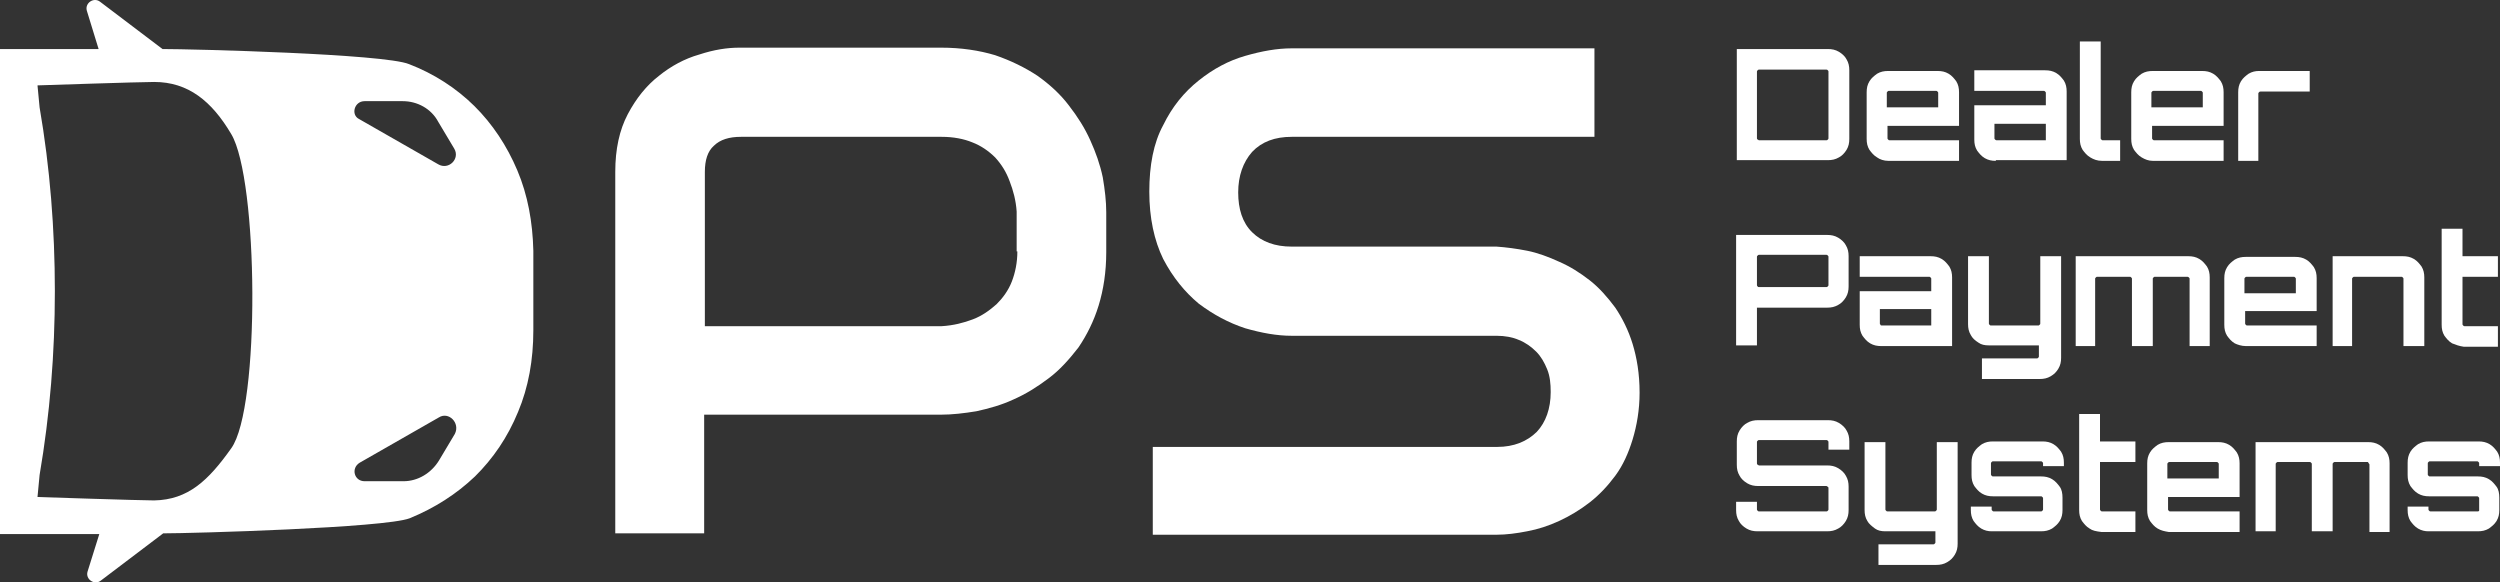
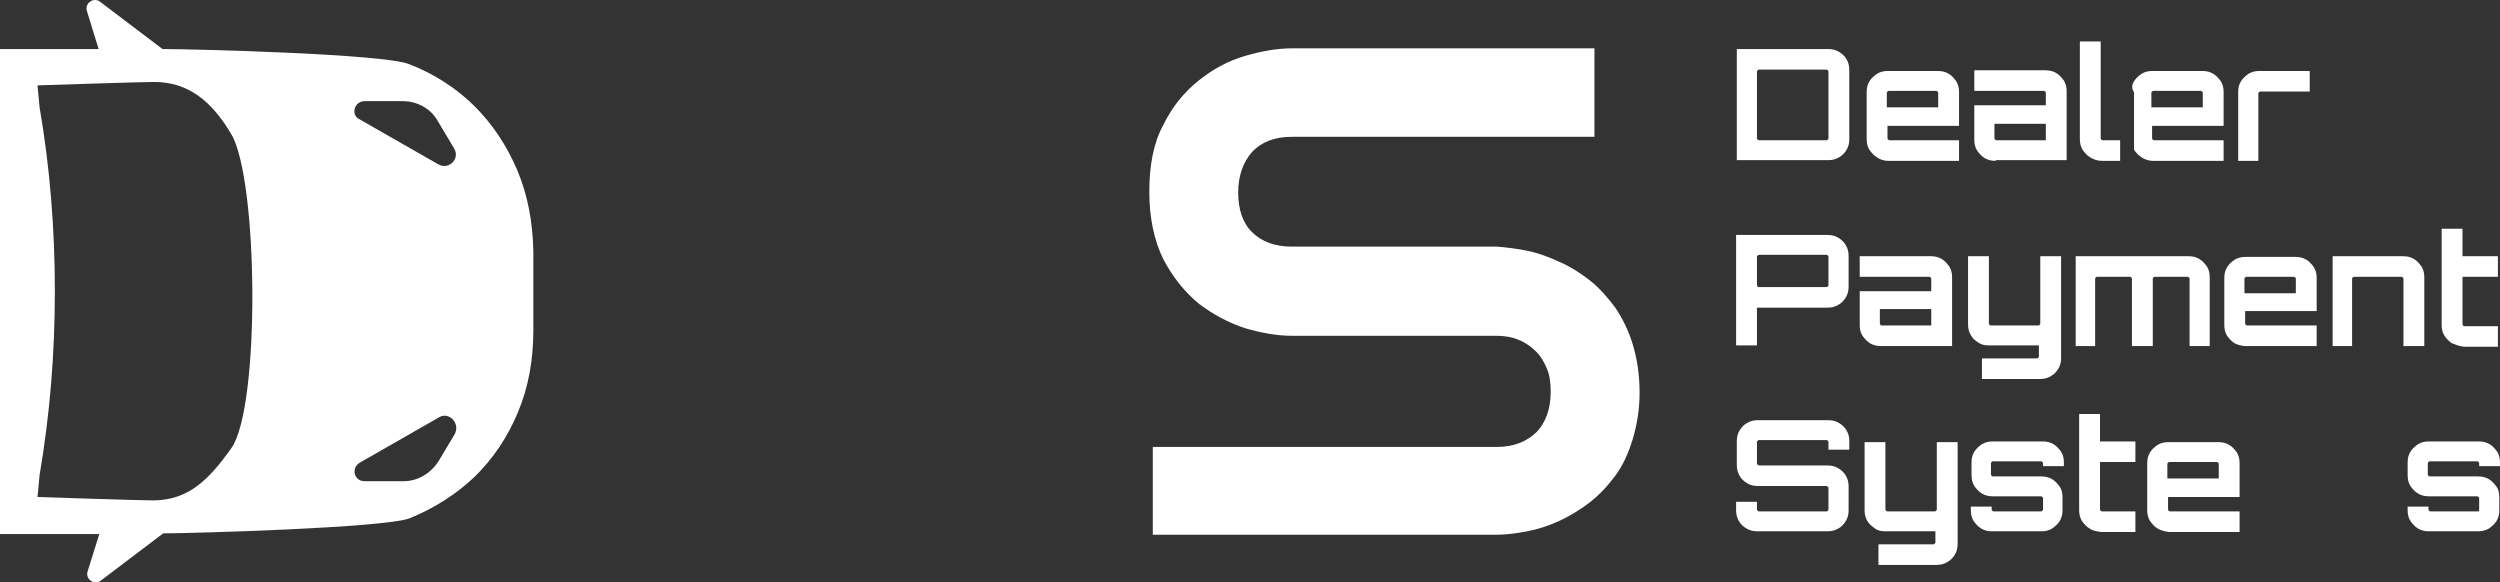
<svg xmlns="http://www.w3.org/2000/svg" width="176" height="41" viewBox="0 0 176 41" fill="none">
  <rect x="0" y="0" width="176" height="41" fill="#333333" stroke="none" />
-   <path d="M76.755 9.875C76.364 9.006 75.875 8.233 75.24 7.412C74.653 6.639 73.92 5.963 73.04 5.335C72.16 4.756 71.182 4.273 70.058 3.886C68.933 3.548 67.662 3.355 66.244 3.355H52.066C51.187 3.355 50.258 3.5 49.231 3.838C48.204 4.128 47.227 4.659 46.395 5.335C45.515 6.011 44.782 6.929 44.195 8.04C43.609 9.151 43.315 10.503 43.315 12.097V37.548H49.573V29.193H66.244C67.026 29.193 67.858 29.097 68.738 28.952C69.618 28.759 70.498 28.517 71.329 28.131C72.209 27.744 72.991 27.261 73.822 26.634C74.604 26.054 75.289 25.281 75.924 24.46C76.511 23.591 77 22.625 77.342 21.514C77.684 20.403 77.88 19.148 77.88 17.747V14.946C77.88 14.173 77.782 13.352 77.635 12.483C77.44 11.565 77.147 10.744 76.755 9.875ZM71.622 17.699C71.622 18.472 71.475 19.196 71.231 19.824C70.987 20.452 70.595 20.983 70.155 21.418C69.666 21.852 69.129 22.239 68.493 22.48C67.858 22.722 67.124 22.915 66.293 22.963H49.622V12.097C49.622 11.275 49.818 10.648 50.258 10.261C50.698 9.827 51.333 9.633 52.164 9.633H66.293C67.124 9.633 67.858 9.778 68.444 10.02C69.08 10.261 69.618 10.648 70.058 11.082C70.498 11.565 70.84 12.097 71.084 12.773C71.329 13.401 71.524 14.125 71.573 14.898V17.699H71.622Z" fill="white" />
  <path d="M114.938 24.219C114.644 23.253 114.204 22.384 113.716 21.659C113.178 20.935 112.591 20.259 111.907 19.727C111.222 19.196 110.538 18.761 109.756 18.423C109.022 18.085 108.24 17.795 107.507 17.651C106.773 17.506 106.04 17.409 105.356 17.361H90.933C89.76 17.361 88.831 17.023 88.147 16.347C87.462 15.67 87.169 14.704 87.169 13.545C87.169 12.386 87.511 11.42 88.147 10.696C88.831 9.972 89.76 9.633 90.933 9.633H112.249V3.403H90.933C89.907 3.403 88.831 3.597 87.658 3.935C86.484 4.273 85.409 4.852 84.382 5.673C83.356 6.494 82.524 7.508 81.889 8.812C81.204 10.068 80.911 11.662 80.911 13.497C80.911 15.332 81.253 16.926 81.889 18.23C82.573 19.534 83.404 20.548 84.382 21.369C85.409 22.142 86.484 22.722 87.658 23.108C88.831 23.446 89.907 23.639 90.933 23.639H105.356C105.942 23.639 106.48 23.736 106.92 23.929C107.409 24.122 107.8 24.412 108.142 24.75C108.484 25.088 108.729 25.523 108.924 26.006C109.12 26.489 109.169 27.02 109.169 27.599C109.169 28.759 108.827 29.724 108.191 30.401C107.507 31.077 106.578 31.463 105.404 31.463H81.156V37.645H105.356C106.04 37.645 106.773 37.548 107.507 37.403C108.289 37.259 109.022 37.017 109.756 36.679C110.489 36.341 111.222 35.906 111.907 35.375C112.591 34.844 113.178 34.216 113.716 33.492C114.253 32.767 114.644 31.898 114.938 30.932C115.231 29.966 115.427 28.855 115.427 27.648C115.427 26.296 115.231 25.185 114.938 24.219Z" fill="white" />
  <path d="M36.422 12C35.689 10.261 34.662 8.716 33.391 7.46C32.12 6.205 30.556 5.19 28.796 4.514C27.036 3.79 13.493 3.452 11.44 3.452L7.04 0.119C6.6 -0.219 5.964 0.216 6.111 0.747L6.942 3.452H0V37.597H6.991L6.16 40.253C6.013 40.784 6.649 41.219 7.089 40.881L11.489 37.548C13.542 37.548 27.084 37.162 28.844 36.486C30.604 35.761 32.12 34.795 33.44 33.54C34.711 32.284 35.738 30.787 36.471 29C37.204 27.261 37.547 25.33 37.547 23.253V17.651C37.498 15.622 37.156 13.739 36.422 12ZM25.667 7.122H28.356C29.382 7.122 30.36 7.653 30.849 8.571L31.973 10.454C32.413 11.179 31.582 12 30.849 11.565L25.276 8.378C24.689 8.088 24.933 7.122 25.667 7.122ZM32.022 30.546L30.898 32.429C30.36 33.298 29.431 33.878 28.404 33.878H25.667C24.933 33.878 24.689 32.96 25.324 32.574L30.898 29.386C31.582 28.952 32.413 29.773 32.022 30.546ZM16.28 31.56C14.667 33.83 13.249 35.182 10.853 35.23C9.876 35.23 2.64 34.989 2.64 34.989L2.787 33.443C3.52 29.145 3.862 24.847 3.862 20.5C3.862 16.153 3.52 11.807 2.787 7.557L2.64 6.011C2.64 6.011 9.876 5.77 10.853 5.77C13.249 5.77 14.911 7.122 16.28 9.44C18.187 12.628 18.333 28.71 16.28 31.56Z" fill="white" />
  <path d="M122.271 11.324V3.452H128.676C128.969 3.452 129.213 3.5 129.458 3.645C129.702 3.79 129.898 3.983 129.996 4.176C130.142 4.418 130.191 4.659 130.191 4.949V9.778C130.191 10.068 130.142 10.31 129.996 10.551C129.849 10.793 129.653 10.986 129.458 11.082C129.213 11.227 128.969 11.275 128.676 11.275H122.271V11.324ZM123.836 9.875H128.578C128.627 9.875 128.627 9.875 128.676 9.827C128.724 9.778 128.724 9.778 128.724 9.73V5.045C128.724 4.997 128.724 4.997 128.676 4.949C128.627 4.901 128.627 4.901 128.578 4.901H123.836C123.787 4.901 123.787 4.901 123.738 4.949C123.689 4.997 123.689 4.997 123.689 5.045V9.73C123.689 9.778 123.689 9.778 123.738 9.827C123.787 9.827 123.787 9.875 123.836 9.875Z" fill="white" />
  <path d="M132.147 11.082C131.902 10.938 131.756 10.744 131.609 10.551C131.462 10.31 131.413 10.068 131.413 9.778V6.494C131.413 6.205 131.462 5.963 131.609 5.722C131.756 5.48 131.951 5.335 132.147 5.19C132.391 5.045 132.636 4.997 132.929 4.997H136.4C136.693 4.997 136.938 5.045 137.182 5.19C137.427 5.335 137.573 5.528 137.72 5.722C137.867 5.963 137.916 6.205 137.916 6.494V8.861H132.88V9.73C132.88 9.778 132.88 9.778 132.929 9.827C132.978 9.875 132.978 9.875 133.027 9.875H137.916V11.324H132.929C132.636 11.324 132.342 11.227 132.147 11.082ZM132.831 7.557H136.449V6.543C136.449 6.494 136.449 6.494 136.4 6.446C136.351 6.398 136.351 6.398 136.302 6.398H132.978C132.929 6.398 132.929 6.398 132.88 6.446C132.831 6.494 132.831 6.494 132.831 6.543V7.557Z" fill="white" />
  <path d="M140.507 11.324C140.213 11.324 139.969 11.275 139.724 11.131C139.48 10.986 139.333 10.793 139.187 10.599C139.04 10.358 138.991 10.117 138.991 9.827V7.412H144.027V6.543C144.027 6.494 144.027 6.494 143.978 6.446C143.929 6.398 143.929 6.398 143.88 6.398H138.991V4.949H143.978C144.271 4.949 144.516 4.997 144.76 5.142C145.004 5.287 145.151 5.48 145.298 5.673C145.444 5.915 145.493 6.156 145.493 6.446V11.275H140.507V11.324ZM140.556 9.875H144.027V8.716H140.409V9.73C140.409 9.778 140.409 9.778 140.458 9.827C140.507 9.875 140.556 9.875 140.556 9.875Z" fill="white" />
  <path d="M147.156 11.082C146.911 10.938 146.764 10.744 146.618 10.551C146.471 10.31 146.422 10.068 146.422 9.778V2.92H147.889V9.73C147.889 9.778 147.889 9.778 147.938 9.827C147.987 9.875 147.987 9.875 148.036 9.875H149.258V11.324H147.987C147.644 11.324 147.4 11.227 147.156 11.082Z" fill="white" />
-   <path d="M150.773 11.082C150.529 10.938 150.382 10.744 150.236 10.551C150.089 10.31 150.04 10.068 150.04 9.778V6.494C150.04 6.205 150.089 5.963 150.236 5.722C150.382 5.48 150.578 5.335 150.773 5.19C151.018 5.045 151.262 4.997 151.556 4.997H155.027C155.32 4.997 155.564 5.045 155.809 5.19C156.053 5.335 156.2 5.528 156.347 5.722C156.493 5.963 156.542 6.205 156.542 6.494V8.861H151.507V9.73C151.507 9.778 151.507 9.778 151.556 9.827C151.604 9.875 151.604 9.875 151.653 9.875H156.542V11.324H151.556C151.262 11.324 151.018 11.227 150.773 11.082ZM151.458 7.557H155.076V6.543C155.076 6.494 155.076 6.494 155.027 6.446C154.978 6.398 154.978 6.398 154.929 6.398H151.604C151.556 6.398 151.556 6.398 151.507 6.446C151.458 6.494 151.458 6.494 151.458 6.543V7.557Z" fill="white" />
+   <path d="M150.773 11.082C150.529 10.938 150.382 10.744 150.236 10.551V6.494C150.04 6.205 150.089 5.963 150.236 5.722C150.382 5.48 150.578 5.335 150.773 5.19C151.018 5.045 151.262 4.997 151.556 4.997H155.027C155.32 4.997 155.564 5.045 155.809 5.19C156.053 5.335 156.2 5.528 156.347 5.722C156.493 5.963 156.542 6.205 156.542 6.494V8.861H151.507V9.73C151.507 9.778 151.507 9.778 151.556 9.827C151.604 9.875 151.604 9.875 151.653 9.875H156.542V11.324H151.556C151.262 11.324 151.018 11.227 150.773 11.082ZM151.458 7.557H155.076V6.543C155.076 6.494 155.076 6.494 155.027 6.446C154.978 6.398 154.978 6.398 154.929 6.398H151.604C151.556 6.398 151.556 6.398 151.507 6.446C151.458 6.494 151.458 6.494 151.458 6.543V7.557Z" fill="white" />
  <path d="M157.569 11.324V6.494C157.569 6.205 157.618 5.963 157.764 5.722C157.911 5.48 158.107 5.335 158.302 5.19C158.547 5.045 158.791 4.997 159.036 4.997H162.604V6.446H159.133C159.084 6.446 159.084 6.446 159.036 6.494C158.987 6.543 158.987 6.543 158.987 6.591V11.324H157.569Z" fill="white" />
  <path d="M122.222 24.364V16.54H128.627C128.92 16.54 129.164 16.588 129.409 16.733C129.653 16.878 129.849 17.071 129.947 17.264C130.093 17.506 130.142 17.747 130.142 18.037V20.162C130.142 20.452 130.093 20.693 129.947 20.935C129.8 21.176 129.604 21.369 129.409 21.466C129.164 21.611 128.92 21.659 128.627 21.659H123.689V24.315H122.222V24.364ZM123.836 20.21H128.578C128.627 20.21 128.627 20.21 128.676 20.162C128.724 20.114 128.724 20.114 128.724 20.065V18.085C128.724 18.037 128.724 18.037 128.676 17.989C128.627 17.94 128.627 17.94 128.578 17.94H123.836C123.787 17.94 123.787 17.94 123.738 17.989C123.689 18.037 123.689 18.037 123.689 18.085V20.065C123.689 20.114 123.689 20.114 123.738 20.162C123.738 20.21 123.787 20.21 123.836 20.21Z" fill="white" />
  <path d="M132.44 24.364C132.147 24.364 131.902 24.315 131.658 24.171C131.413 24.026 131.267 23.832 131.12 23.639C130.973 23.398 130.924 23.156 130.924 22.866V20.5H135.96V19.631C135.96 19.582 135.96 19.582 135.911 19.534C135.862 19.486 135.862 19.486 135.813 19.486H130.924V18.037H135.911C136.204 18.037 136.449 18.085 136.693 18.23C136.938 18.375 137.084 18.568 137.231 18.761C137.378 19.003 137.427 19.244 137.427 19.534V24.364H132.44ZM132.489 22.915H135.96V21.756H132.342V22.77C132.342 22.818 132.342 22.818 132.391 22.866C132.391 22.915 132.44 22.915 132.489 22.915Z" fill="white" />
  <path d="M139.529 26.682V25.233H143.391C143.44 25.233 143.44 25.233 143.489 25.185C143.538 25.136 143.538 25.136 143.538 25.088V24.315H140.018C139.724 24.315 139.48 24.267 139.284 24.122C139.04 23.977 138.844 23.784 138.747 23.591C138.6 23.349 138.551 23.108 138.551 22.818V18.037H140.018V22.77C140.018 22.818 140.018 22.818 140.067 22.866C140.116 22.915 140.116 22.915 140.164 22.915H143.489C143.538 22.915 143.538 22.915 143.587 22.866C143.636 22.818 143.636 22.818 143.636 22.77V18.037H145.102V25.185C145.102 25.474 145.053 25.716 144.907 25.957C144.76 26.199 144.613 26.344 144.369 26.489C144.124 26.634 143.88 26.682 143.587 26.682H139.529Z" fill="white" />
  <path d="M146.129 24.364V18.037H154.049C154.342 18.037 154.587 18.085 154.831 18.23C155.076 18.375 155.222 18.568 155.369 18.761C155.516 19.003 155.564 19.244 155.564 19.534V24.364H154.147V19.631C154.147 19.582 154.147 19.582 154.098 19.534C154.049 19.486 154 19.486 154 19.486H151.702C151.653 19.486 151.653 19.486 151.604 19.534C151.556 19.582 151.556 19.582 151.556 19.631V24.364H150.089V19.631C150.089 19.582 150.089 19.582 150.04 19.534C149.991 19.486 149.991 19.486 149.942 19.486H147.644C147.596 19.486 147.596 19.486 147.547 19.534C147.498 19.582 147.498 19.582 147.498 19.631V24.364H146.129Z" fill="white" />
  <path d="M157.324 24.171C157.08 24.026 156.933 23.832 156.787 23.639C156.64 23.398 156.591 23.156 156.591 22.866V19.582C156.591 19.293 156.64 19.051 156.787 18.81C156.933 18.568 157.129 18.423 157.324 18.278C157.569 18.134 157.813 18.085 158.107 18.085H161.578C161.871 18.085 162.116 18.134 162.36 18.278C162.604 18.423 162.751 18.616 162.898 18.81C163.044 19.051 163.093 19.293 163.093 19.582V21.901H158.058V22.77C158.058 22.818 158.058 22.818 158.107 22.866C158.156 22.915 158.156 22.915 158.204 22.915H163.093V24.364H158.107C157.813 24.364 157.52 24.267 157.324 24.171ZM158.009 20.645H161.627V19.631C161.627 19.582 161.627 19.582 161.578 19.534C161.529 19.486 161.529 19.486 161.48 19.486H158.156C158.107 19.486 158.107 19.486 158.058 19.534C158.009 19.582 158.009 19.582 158.009 19.631V20.645Z" fill="white" />
  <path d="M164.218 24.364V18.037H169.156C169.449 18.037 169.693 18.085 169.938 18.23C170.182 18.375 170.329 18.568 170.476 18.761C170.622 19.003 170.671 19.244 170.671 19.534V24.364H169.204V19.631C169.204 19.582 169.204 19.582 169.156 19.534C169.107 19.486 169.107 19.486 169.058 19.486H165.733C165.684 19.486 165.684 19.486 165.636 19.534C165.587 19.582 165.587 19.582 165.587 19.631V24.364H164.218Z" fill="white" />
  <path d="M172.627 24.171C172.382 24.026 172.236 23.832 172.089 23.639C171.942 23.398 171.893 23.156 171.893 22.866V16.105H173.36V18.037H175.853V19.486H173.36V22.818C173.36 22.866 173.36 22.866 173.409 22.915C173.458 22.963 173.458 22.963 173.507 22.963H175.853V24.412H173.458C173.116 24.364 172.871 24.267 172.627 24.171Z" fill="white" />
  <path d="M123.738 37.403C123.444 37.403 123.2 37.355 122.956 37.21C122.711 37.065 122.516 36.872 122.418 36.679C122.271 36.438 122.222 36.196 122.222 35.906V35.327H123.689V35.858C123.689 35.906 123.689 35.906 123.738 35.955C123.787 36.003 123.787 36.003 123.836 36.003H128.578C128.627 36.003 128.627 36.003 128.676 35.955C128.724 35.906 128.724 35.906 128.724 35.858V34.361C128.724 34.312 128.724 34.312 128.676 34.264C128.627 34.264 128.627 34.216 128.578 34.216H123.787C123.493 34.216 123.249 34.168 123.004 34.023C122.76 33.878 122.564 33.685 122.467 33.492C122.32 33.25 122.271 33.008 122.271 32.719V31.077C122.271 30.787 122.32 30.546 122.467 30.304C122.613 30.062 122.809 29.869 123.004 29.773C123.249 29.628 123.493 29.58 123.787 29.58H128.676C128.969 29.58 129.213 29.628 129.458 29.773C129.702 29.918 129.898 30.111 129.996 30.304C130.142 30.546 130.191 30.787 130.191 31.077V31.656H128.724V31.125C128.724 31.077 128.724 31.077 128.676 31.028C128.627 30.98 128.627 30.98 128.578 30.98H123.836C123.787 30.98 123.787 30.98 123.738 31.028C123.689 31.077 123.689 31.077 123.689 31.125V32.622C123.689 32.67 123.689 32.67 123.738 32.719C123.787 32.719 123.787 32.767 123.836 32.767H128.627C128.92 32.767 129.164 32.815 129.409 32.96C129.653 33.105 129.849 33.298 129.947 33.492C130.093 33.733 130.142 33.974 130.142 34.264V35.906C130.142 36.196 130.093 36.438 129.947 36.679C129.8 36.92 129.604 37.114 129.409 37.21C129.164 37.355 128.92 37.403 128.627 37.403H123.738Z" fill="white" />
  <path d="M132.244 39.77V38.321H136.107C136.156 38.321 136.156 38.321 136.204 38.273C136.253 38.224 136.253 38.224 136.253 38.176V37.403H132.733C132.44 37.403 132.196 37.355 132 37.21C131.804 37.065 131.56 36.872 131.462 36.679C131.316 36.438 131.267 36.196 131.267 35.906V31.125H132.733V35.858C132.733 35.906 132.733 35.906 132.782 35.955C132.831 36.003 132.831 36.003 132.88 36.003H136.204C136.253 36.003 136.253 36.003 136.302 35.955C136.351 35.906 136.351 35.906 136.351 35.858V31.125H137.818V38.273C137.818 38.562 137.769 38.804 137.622 39.045C137.476 39.287 137.329 39.432 137.084 39.577C136.84 39.722 136.596 39.77 136.302 39.77H132.244Z" fill="white" />
  <path d="M139.48 37.21C139.236 37.065 139.089 36.872 138.942 36.679C138.796 36.438 138.747 36.196 138.747 35.906V35.665H140.213V35.858C140.213 35.906 140.213 35.906 140.262 35.955C140.311 36.003 140.311 36.003 140.36 36.003H143.684C143.733 36.003 143.733 36.003 143.782 35.955C143.831 35.906 143.831 35.906 143.831 35.858V35.085C143.831 35.037 143.831 35.037 143.782 34.989C143.733 34.94 143.733 34.94 143.684 34.94H140.311C140.018 34.94 139.773 34.892 139.529 34.747C139.284 34.602 139.138 34.409 138.991 34.216C138.844 33.974 138.796 33.733 138.796 33.443V32.574C138.796 32.284 138.844 32.043 138.991 31.801C139.138 31.56 139.333 31.415 139.529 31.27C139.773 31.125 140.018 31.077 140.311 31.077H143.782C144.076 31.077 144.32 31.125 144.564 31.27C144.809 31.415 144.956 31.608 145.102 31.801C145.249 32.043 145.298 32.284 145.298 32.574V32.815H143.831V32.622C143.831 32.574 143.831 32.574 143.782 32.526C143.733 32.477 143.733 32.477 143.684 32.477H140.311C140.262 32.477 140.262 32.477 140.213 32.526C140.164 32.574 140.164 32.574 140.164 32.622V33.395C140.164 33.443 140.164 33.443 140.213 33.492C140.262 33.54 140.262 33.54 140.311 33.54H143.684C143.978 33.54 144.222 33.588 144.467 33.733C144.711 33.878 144.858 34.071 145.004 34.264C145.151 34.457 145.2 34.747 145.2 35.037V35.906C145.2 36.196 145.151 36.438 145.004 36.679C144.858 36.92 144.662 37.065 144.467 37.21C144.222 37.355 143.978 37.403 143.684 37.403H140.213C139.969 37.403 139.724 37.355 139.48 37.21Z" fill="white" />
  <path d="M147.107 37.21C146.862 37.065 146.716 36.872 146.569 36.679C146.422 36.438 146.373 36.196 146.373 35.906V29.145H147.84V31.077H150.333V32.526H147.84V35.858C147.84 35.906 147.84 35.906 147.889 35.955C147.938 36.003 147.938 36.003 147.987 36.003H150.333V37.452H147.938C147.547 37.403 147.302 37.355 147.107 37.21Z" fill="white" />
  <path d="M151.898 37.21C151.653 37.065 151.507 36.872 151.36 36.679C151.213 36.438 151.164 36.196 151.164 35.906V32.622C151.164 32.332 151.213 32.091 151.36 31.849C151.507 31.608 151.702 31.463 151.898 31.318C152.142 31.173 152.387 31.125 152.68 31.125H156.151C156.444 31.125 156.689 31.173 156.933 31.318C157.178 31.463 157.324 31.656 157.471 31.849C157.618 32.091 157.667 32.332 157.667 32.622V34.989H152.631V35.858C152.631 35.906 152.631 35.906 152.68 35.955C152.729 36.003 152.729 36.003 152.778 36.003H157.667V37.452H152.68C152.387 37.403 152.142 37.355 151.898 37.21ZM152.582 33.685H156.2V32.67C156.2 32.622 156.2 32.622 156.151 32.574C156.102 32.526 156.102 32.526 156.053 32.526H152.729C152.68 32.526 152.68 32.526 152.631 32.574C152.582 32.622 152.582 32.622 152.582 32.67V33.685Z" fill="white" />
-   <path d="M158.791 37.403V31.125H166.711C167.004 31.125 167.249 31.173 167.493 31.318C167.738 31.463 167.884 31.656 168.031 31.849C168.178 32.091 168.227 32.332 168.227 32.622V37.452H166.809V32.719C166.809 32.67 166.809 32.67 166.76 32.622C166.711 32.526 166.711 32.526 166.662 32.526H164.364C164.316 32.526 164.316 32.526 164.267 32.574C164.218 32.622 164.218 32.622 164.218 32.67V37.403H162.751V32.67C162.751 32.622 162.751 32.622 162.702 32.574C162.653 32.526 162.653 32.526 162.604 32.526H160.356C160.307 32.526 160.307 32.526 160.258 32.574C160.209 32.622 160.209 32.622 160.209 32.67V37.403H158.791Z" fill="white" />
  <path d="M170.231 37.21C169.987 37.065 169.84 36.872 169.693 36.679C169.547 36.438 169.498 36.196 169.498 35.906V35.665H170.964V35.858C170.964 35.906 170.964 35.906 171.013 35.955C171.062 36.003 171.062 36.003 171.111 36.003H174.436C174.484 36.003 174.484 36.003 174.533 35.955C174.533 35.906 174.533 35.906 174.533 35.858V35.085C174.533 35.037 174.533 35.037 174.484 34.989C174.436 34.94 174.436 34.94 174.387 34.94H171.013C170.72 34.94 170.476 34.892 170.231 34.747C169.987 34.602 169.84 34.409 169.693 34.216C169.547 33.974 169.498 33.733 169.498 33.443V32.574C169.498 32.284 169.547 32.043 169.693 31.801C169.84 31.56 170.036 31.415 170.231 31.27C170.476 31.125 170.72 31.077 171.013 31.077H174.484C174.778 31.077 175.022 31.125 175.267 31.27C175.511 31.415 175.658 31.608 175.804 31.801C175.951 32.043 176 32.284 176 32.574V32.815H174.533V32.622C174.533 32.574 174.533 32.574 174.484 32.526C174.436 32.477 174.436 32.477 174.387 32.477H171.062C171.013 32.477 171.013 32.477 170.964 32.526C170.916 32.574 170.916 32.574 170.916 32.622V33.395C170.916 33.443 170.916 33.443 170.964 33.492C171.013 33.54 171.013 33.54 171.062 33.54H174.436C174.729 33.54 174.973 33.588 175.218 33.733C175.462 33.878 175.609 34.071 175.756 34.264C175.902 34.457 175.951 34.747 175.951 35.037V35.906C175.951 36.196 175.902 36.438 175.756 36.679C175.609 36.92 175.413 37.065 175.218 37.21C174.973 37.355 174.729 37.403 174.436 37.403H170.964C170.72 37.403 170.476 37.355 170.231 37.21Z" fill="white" />
</svg>